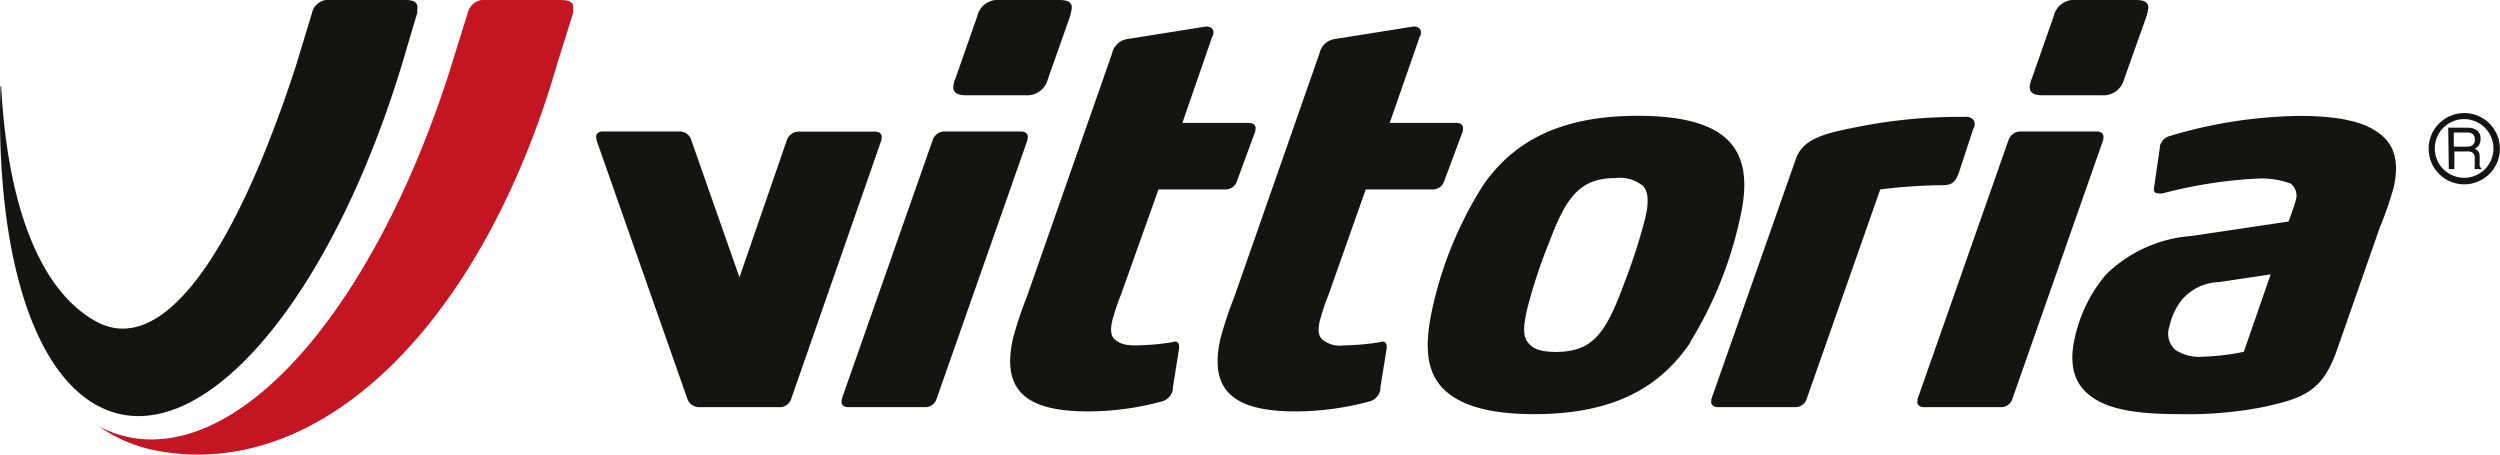
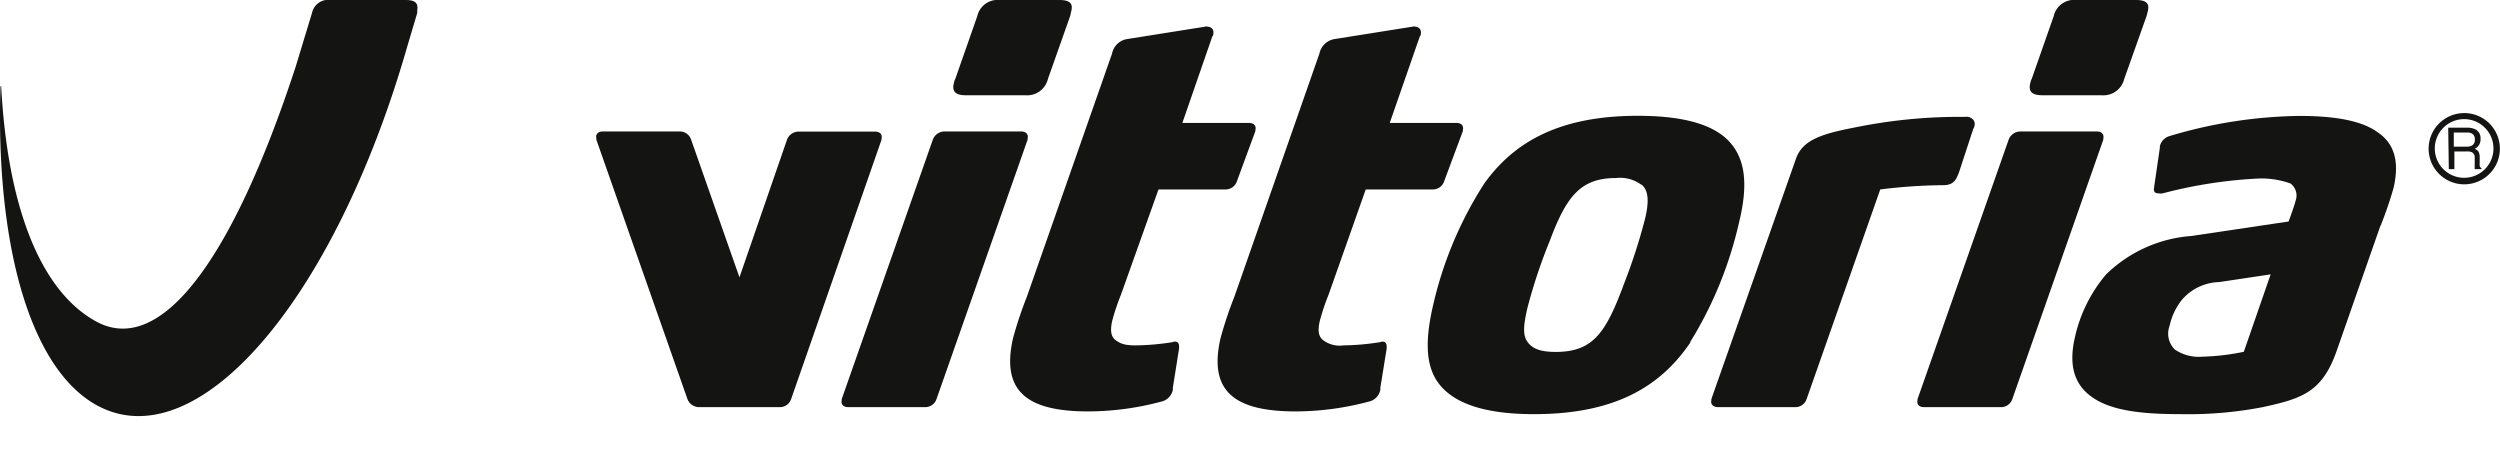
<svg xmlns="http://www.w3.org/2000/svg" viewBox="0 0 210.49 38.27" data-name="Livello 1" id="Livello_1">
  <defs>
    <style>.cls-1{fill:#c31622;}.cls-2{fill:#141412;}</style>
  </defs>
-   <path transform="translate(-142.15 -400.55)" d="M189.48,400.55h-6.36a1.42,1.42,0,0,0-1.59,1.09s-1.43,4.58-1.43,4.61c-6.06,19.09-16.48,31.84-25.79,31.28h0a9.36,9.36,0,0,1-3.84-1.09,12.46,12.46,0,0,0,4.6,2c13.56,2.77,26.8-9.7,33.43-30.64.19-.63.39-1.28.58-1.93l1.32-4.22,0-.25c.11-.62-.21-.84-1-.84" class="cls-1" />
  <path transform="translate(-142.15 -400.55)" d="M176.37,400.55H170a1.4,1.4,0,0,0-1.58,1.09s-1.33,4.37-1.36,4.48c-5.41,16.55-11.45,24.42-16.81,21.5-4.74-2.59-7.47-9.76-8-19.81h-.06c-.42,13.1,2.39,23.6,8,26.8,8.46,4.81,20.11-8.68,26.28-30.25l.81-2.72,0-.25c.1-.62-.22-.84-1-.84" class="cls-2" />
  <path transform="translate(-142.15 -400.55)" d="M230.38,407.2a1.8,1.8,0,0,1-1.91,1.37h-5c-.87,0-1.2-.32-1-1.05a.87.87,0,0,1,.11-.32l1.85-5.28a1.76,1.76,0,0,1,1.9-1.37h5c.87,0,1.21.27,1,1l-.07.33ZM221,434.15a1,1,0,0,1-1,.68h-6.43c-.41,0-.63-.23-.55-.59l0-.09,7.67-21.84a1.05,1.05,0,0,1,1-.69h6.43c.41,0,.64.23.55.6l0,.09Z" class="cls-2" />
  <path transform="translate(-142.15 -400.55)" d="M246.29,415.82a1,1,0,0,1-1,.68h-5.6l-3.17,8.89a18.13,18.13,0,0,0-.73,2.19c-.15.68-.15,1.28.28,1.6s.8.45,1.72.45a21,21,0,0,0,3.07-.27s.14-.05.19-.05c.37,0,.39.27.37.6l-.52,3.28,0,.18a1.28,1.28,0,0,1-1,1,24,24,0,0,1-6.11.82c-5.11,0-7.37-1.64-6.35-6.15a32.82,32.82,0,0,1,1.17-3.51l7.17-20.47a1.54,1.54,0,0,1,1.33-1.23l6.29-1c.09,0,.24-.05.28-.05.46,0,.73.23.61.73,0,.05-.07.09-.08.14l-2.51,7.25h5.6c.41,0,.64.22.55.59l0,.09Z" class="cls-2" />
  <path transform="translate(-142.15 -400.55)" d="M263.74,415.82a1,1,0,0,1-1,.68h-5.6L254,425.39a18.13,18.13,0,0,0-.73,2.19c-.16.68-.15,1.28.27,1.6a2.3,2.3,0,0,0,1.72.45,21,21,0,0,0,3.08-.27s.14-.05.19-.05c.36,0,.39.27.37.6l-.53,3.28,0,.18a1.26,1.26,0,0,1-1,1,24,24,0,0,1-6.11.82c-5.11,0-7.38-1.64-6.35-6.15a32.82,32.82,0,0,1,1.17-3.51l7.16-20.47a1.56,1.56,0,0,1,1.33-1.23l6.29-1a2.77,2.77,0,0,0,.29-.05c.46,0,.73.23.61.73,0,.05-.07.09-.08.14l-2.52,7.25h5.61c.41,0,.63.22.55.59l0,.09Z" class="cls-2" />
  <path transform="translate(-142.15 -400.55)" d="M280.32,416.09a3,3,0,0,0-2.11-.55c-3,0-4.18,1.56-5.58,5.3a44.61,44.61,0,0,0-1.89,5.69c-.29,1.28-.41,2.19,0,2.78s1.08.87,2.4.87c3.24,0,4.27-1.73,5.82-5.93a47.73,47.73,0,0,0,1.71-5.33c.32-1.37.3-2.33-.31-2.83m4.13,13.27c-2.47,3.65-6.25,6.06-13.18,6.06-4.38,0-6.8-1-8-2.55s-1.13-3.83-.53-6.48A32.12,32.12,0,0,1,267.12,416c2.48-3.46,6.27-5.7,12.92-5.7,3.61,0,5.92.64,7.3,1.78,1.87,1.59,2,4.06,1.23,7.2a33,33,0,0,1-4.12,10.08" class="cls-2" />
  <path transform="translate(-142.15 -400.55)" d="M307.08,415.09c-.22.55-.42,1.05-1.29,1.05a45.6,45.6,0,0,0-5.33.36l-6.2,17.65a1,1,0,0,1-1,.68h-6.47c-.37,0-.64-.23-.55-.59l0-.09,7.11-20.2c.55-1.64,2.22-2.14,5.08-2.69a43.86,43.86,0,0,1,8.36-.87h.82a.76.76,0,0,1,.71.28.62.62,0,0,1,.07.5.58.58,0,0,1-.1.23Z" class="cls-2" />
  <path transform="translate(-142.15 -400.55)" d="M321,407.2a1.8,1.8,0,0,1-1.9,1.37h-5c-.87,0-1.2-.32-1-1.05a.87.87,0,0,1,.11-.32l1.85-5.28a1.76,1.76,0,0,1,1.91-1.37h5c.87,0,1.21.27,1,1l-.08.33Zm-9.42,26.95a1,1,0,0,1-1,.68h-6.43c-.41,0-.64-.23-.55-.59l0-.09,7.67-21.84a1.06,1.06,0,0,1,1-.69h6.42c.41,0,.63.23.55.6l0,.09Z" class="cls-2" />
  <path transform="translate(-142.15 -400.55)" d="M329,424.3a4.27,4.27,0,0,0-3.18,1.54,5.34,5.34,0,0,0-1,2.15,1.85,1.85,0,0,0,.46,2,3.61,3.61,0,0,0,2.33.59,19.43,19.43,0,0,0,3.46-.41l2.26-6.52Zm13.57-4.74L338.92,430c-1.22,3.55-2.9,4.1-6.26,4.83a33.06,33.06,0,0,1-6.88.59c-2.69,0-5.29-.18-7-1.13s-2.57-2.52-1.94-5.3a12.3,12.3,0,0,1,2.63-5.33,11.48,11.48,0,0,1,7.17-3.24l8.2-1.22s.45-1.19.6-1.78A1.26,1.26,0,0,0,335,416a7.16,7.16,0,0,0-2.87-.41,39,39,0,0,0-7.89,1.24,1,1,0,0,1-.33,0c-.27,0-.43-.09-.41-.41L324,413l0-.13a1.18,1.18,0,0,1,.84-.87,39.56,39.56,0,0,1,10.92-1.69c3.19,0,5.32.46,6.57,1.37,1.5,1,1.82,2.6,1.36,4.65a31.81,31.81,0,0,1-1.11,3.24" class="cls-2" />
  <path transform="translate(-142.15 -400.55)" d="M215.83,411.63h-6.42a1.05,1.05,0,0,0-1,.69l-4,11.58-4.07-11.59a1,1,0,0,0-1-.69h-6.43c-.41,0-.63.23-.55.6l0,.09,7.67,21.84a1.06,1.06,0,0,0,1,.68h6.73a1,1,0,0,0,1-.68l7.61-21.83,0-.09c.09-.37-.14-.6-.55-.6" class="cls-2" />
  <path transform="translate(-142.15 -400.55)" d="M349.82,412.9a.86.86,0,0,0,.51-.13.54.54,0,0,0,.19-.48.52.52,0,0,0-.27-.51.76.76,0,0,0-.37-.07h-1.13v1.19Zm-1.54-1.6h1.59a1.54,1.54,0,0,1,.65.12.81.81,0,0,1,.48.82.86.86,0,0,1-.49.84.73.73,0,0,1,.31.22.9.9,0,0,1,.11.44l0,.47a1.6,1.6,0,0,0,0,.29.29.29,0,0,0,.15.22v.07h-.57a.23.23,0,0,1,0-.11,2.65,2.65,0,0,1,0-.27l0-.59a.48.48,0,0,0-.25-.46,1,1,0,0,0-.41-.06h-1.05v1.49h-.47Z" class="cls-2" />
  <path transform="translate(-142.15 -400.55)" d="M349.63,410.58a2.47,2.47,0,1,0,2.46,2.47,2.47,2.47,0,0,0-2.46-2.47m0,5.49a3,3,0,1,1,3-3,3,3,0,0,1-3,3" class="cls-2" />
</svg>